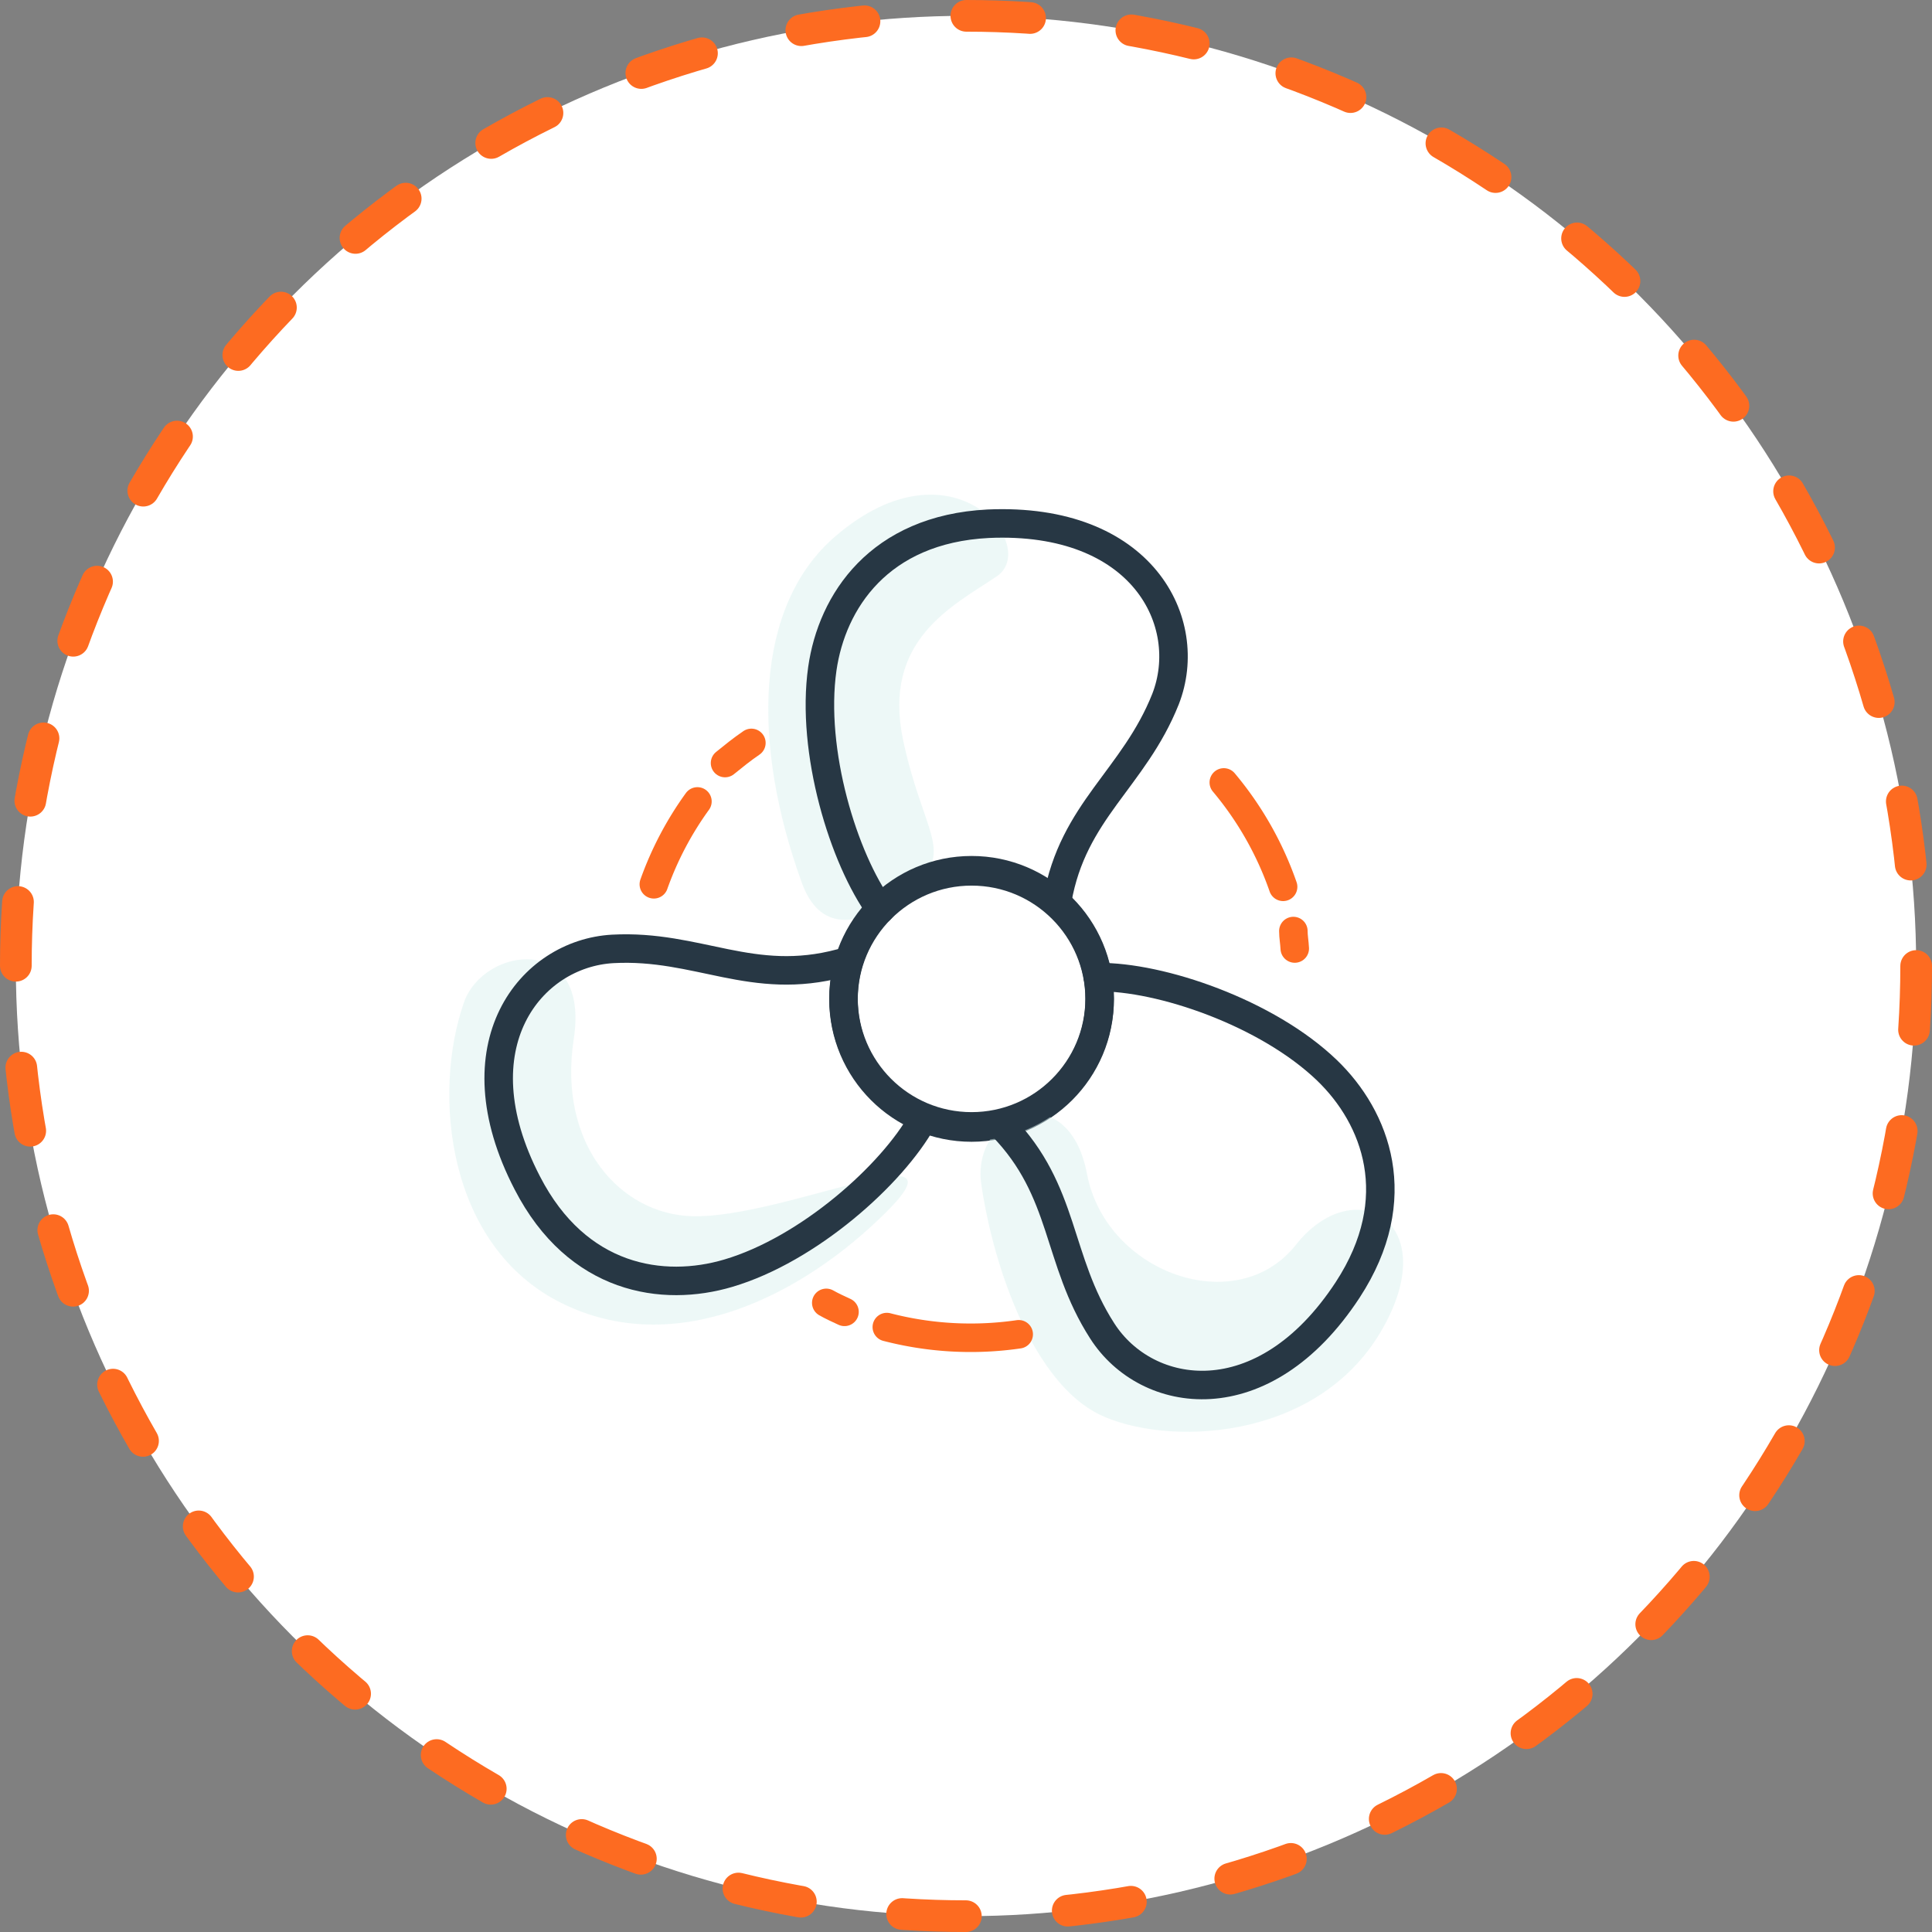
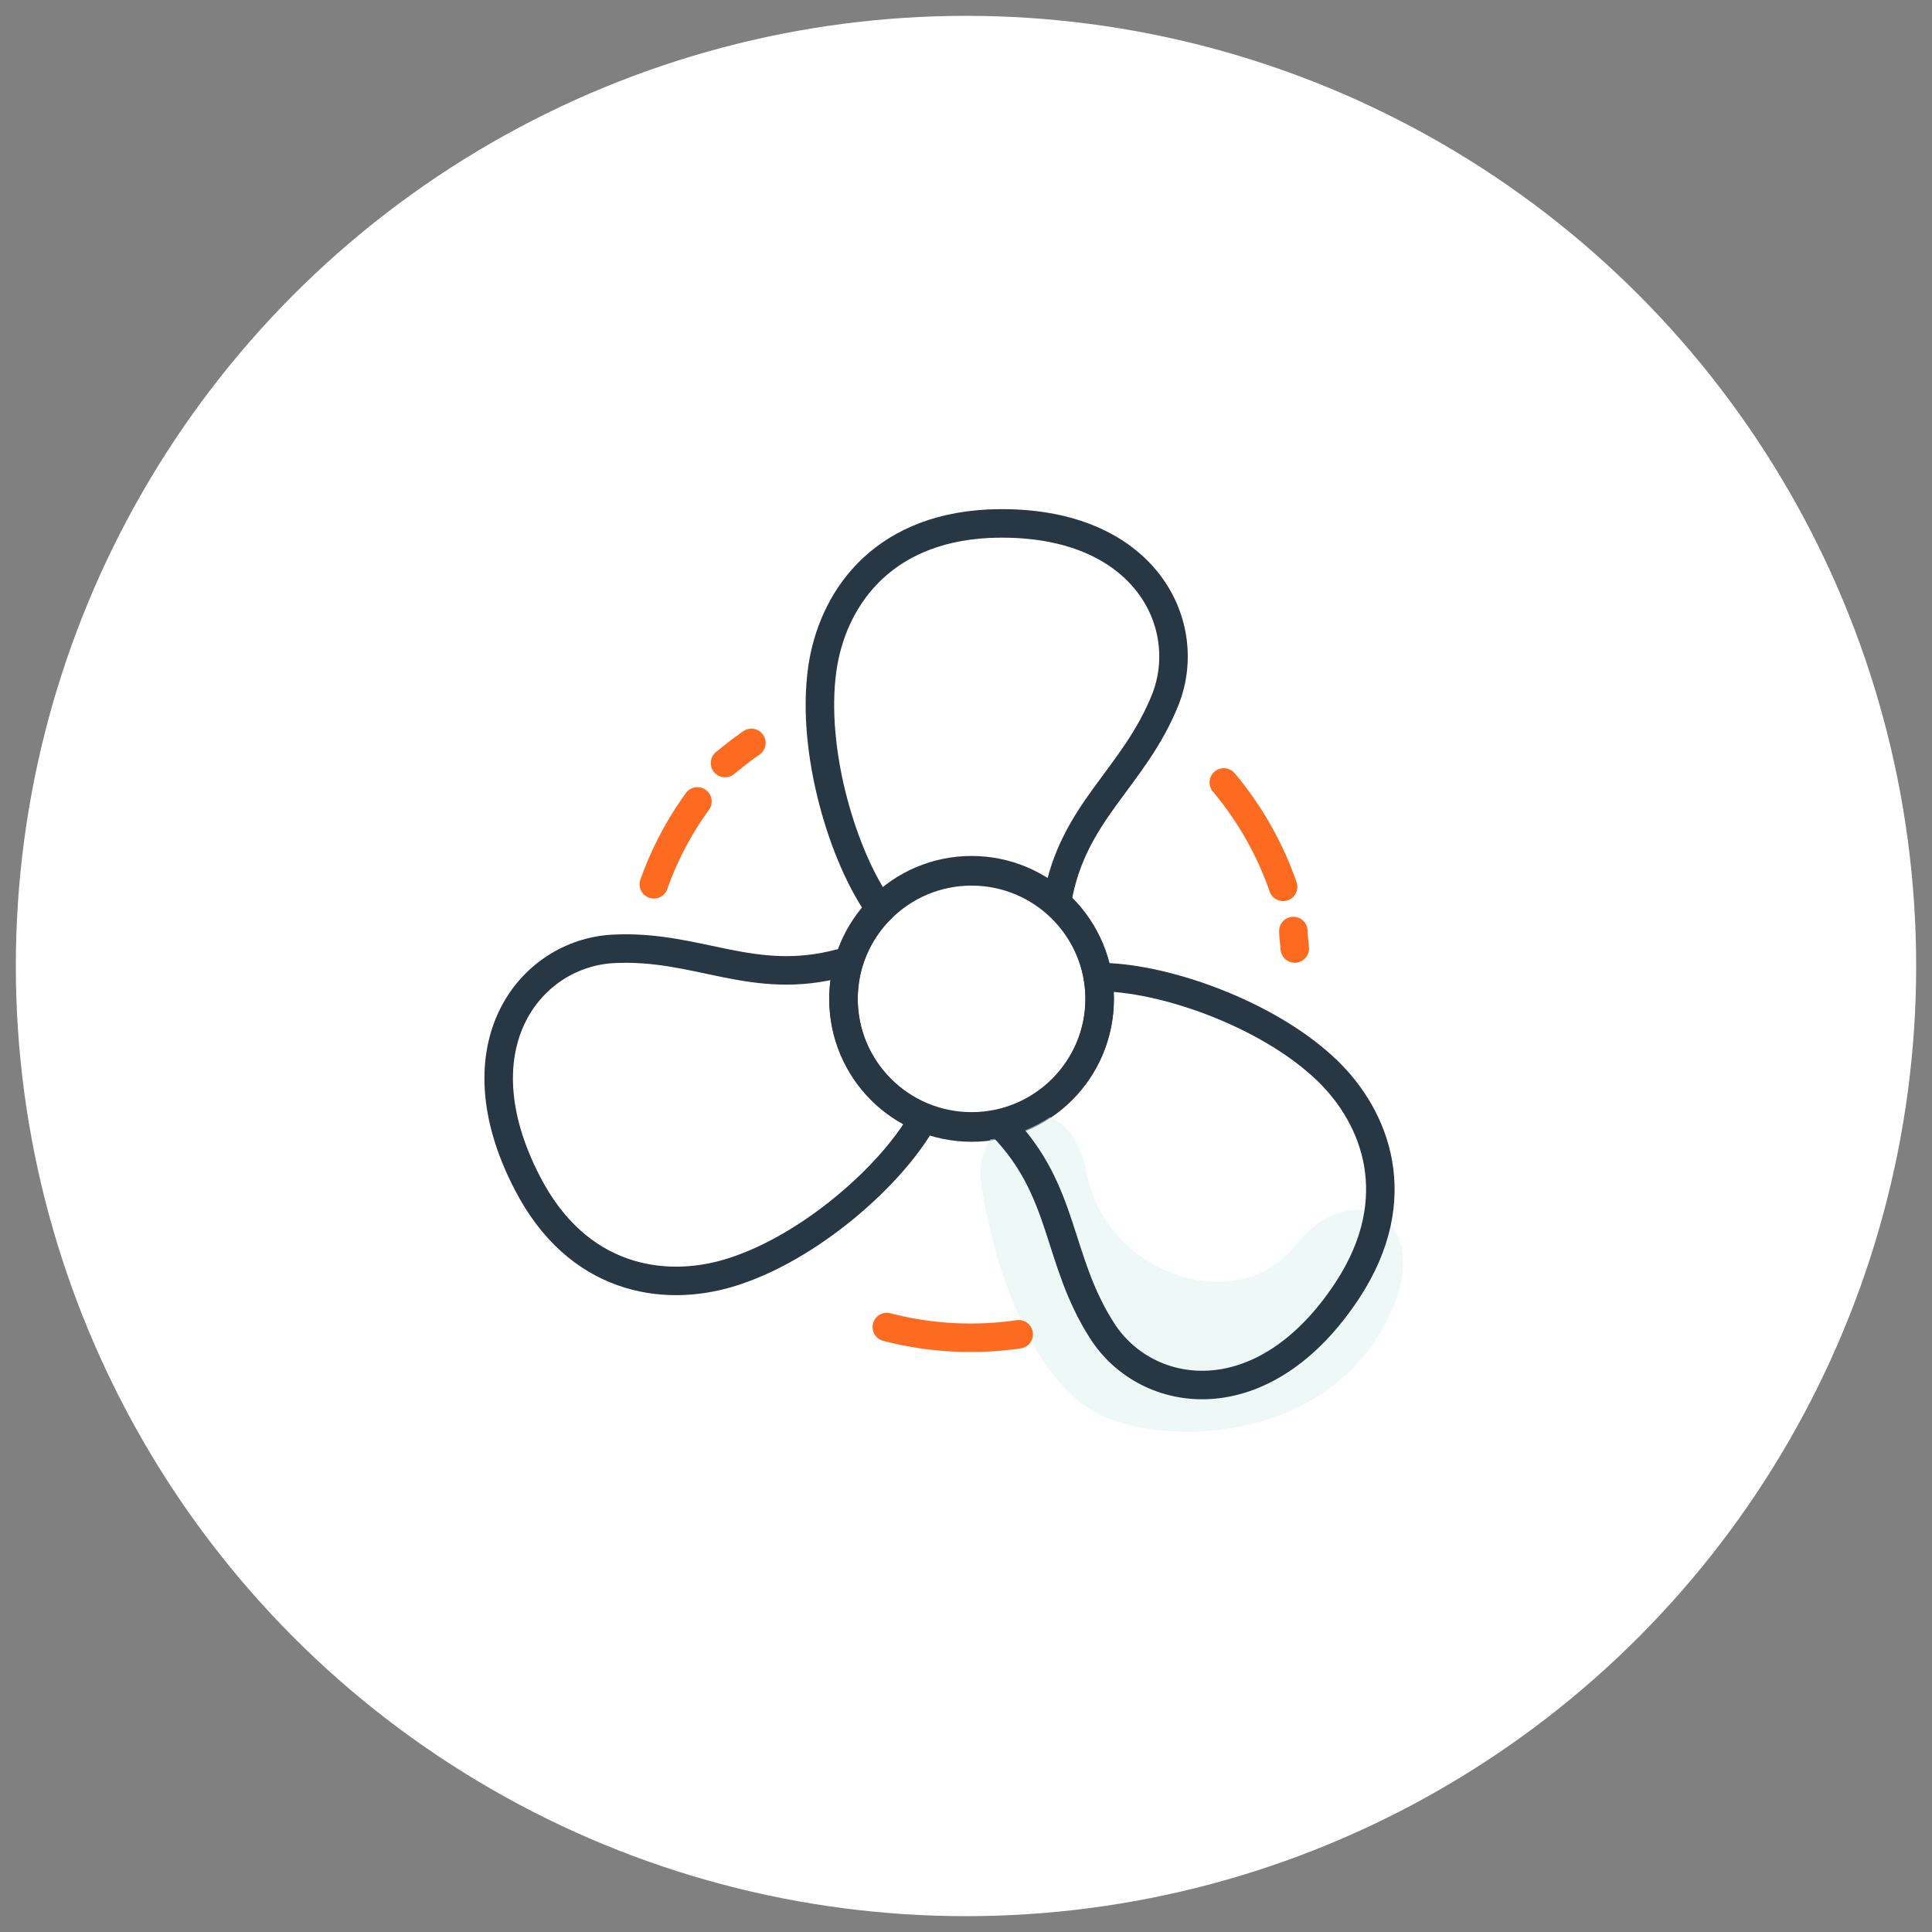
<svg xmlns="http://www.w3.org/2000/svg" viewBox="0 0 152.5 152.5">
  <rect x="0" y="0" width="152.5" height="152.5" fill="#808080" stroke="none" />
  <title>ventilation</title>
  <g id="Layer_2" data-name="Layer 2">
    <g id="Layer_1-2" data-name="Layer 1">
      <g>
        <circle cx="76.25" cy="76.25" r="75" style="fill: #fff" />
-         <circle cx="76.25" cy="76.25" r="75" style="fill: none;stroke: #fd6b21;stroke-linecap: round;stroke-linejoin: round;stroke-width: 2.5px;stroke-dasharray: 5.035,8.056" />
      </g>
-       <path d="M65.94,42.33c-6.39,5.49-6.65,16.31-2.65,27.35,1.77,4.89,6,2.75,9,.12s.52-4.22-1-11.36c-1.68-7.94,3.92-10.61,7.38-12.94S75.26,34.33,65.94,42.33Z" style="fill: #ddf2f1;opacity: 0.5" />
      <circle cx="76.69" cy="78.89" r="10.11" style="fill: none;stroke: #273744;stroke-linecap: round;stroke-linejoin: round;stroke-width: 2.25px" />
      <path d="M69.5,71.78c-2.92-4-5.52-12.47-4.59-19,.76-5.29,4.47-11,13.09-11.44,12.18-.54,16.36,7.79,14,13.84C89.5,61.46,84.69,64,83.46,71.05" style="fill: none;stroke: #273744;stroke-linecap: round;stroke-linejoin: round;stroke-width: 2.25px" />
-       <path d="M36.62,79.13c-2.52,7.23-1.33,19.22,7.67,23.71s19-.52,25.68-7.18-8.18.55-15.36.34C49,95.83,44,90.4,45.29,82S38.18,74.67,36.62,79.13Z" style="fill: #ddf2f1;opacity: 0.5" />
      <path d="M77.46,93.5c1,6.78,4.18,15.66,9.34,18.16s17,2.19,22.16-6.49-2-12.82-6.67-6.91-15,2.24-16.49-5.6S76.62,87.83,77.46,93.5Z" style="fill: #ddf2f1;opacity: 0.5" />
      <circle cx="76.69" cy="78.8" r="10.11" style="fill: none;stroke: #273744;stroke-linecap: round;stroke-linejoin: round;stroke-width: 2.25px" />
      <path d="M86.66,77.13c4.93-.06,13.35,2.8,18.09,7.36,3.85,3.71,6.35,10.09,1.63,17.32C99.71,112,90.5,110.53,87,105.05c-3.64-5.66-2.87-11-7.9-16.17" style="fill: none;stroke: #273744;stroke-linecap: round;stroke-linejoin: round;stroke-width: 2.25px" />
      <path d="M72.82,88.4c-2.39,4.32-9,10.23-15.34,12.1-5.13,1.52-11.91.55-15.86-7.13C36,82.53,41.87,75.26,48.37,74.9c6.72-.36,11,3,18,1.12" style="fill: none;stroke: #273744;stroke-linecap: round;stroke-linejoin: round;stroke-width: 2.25px" />
      <path d="M102.09,73.49c0,.46.09.92.11,1.38" style="fill: none;stroke: #fd6b21;stroke-linecap: round;stroke-linejoin: round;stroke-width: 2.25px" />
      <path d="M96.6,61.76A26.21,26.21,0,0,1,101.28,70" style="fill: none;stroke: #fd6b21;stroke-linecap: round;stroke-linejoin: round;stroke-width: 2.25px" />
      <path d="M57.23,60.23l1-.8c.35-.27.71-.54,1.08-.79" style="fill: none;stroke: #fd6b21;stroke-linecap: round;stroke-linejoin: round;stroke-width: 2.25px" />
      <path d="M51.61,69.8a26,26,0,0,1,3.44-6.54" style="fill: none;stroke: #fd6b21;stroke-linecap: round;stroke-linejoin: round;stroke-width: 2.25px" />
-       <path d="M66.66,103.55c-.48-.22-1-.46-1.44-.71" style="fill: none;stroke: #fd6b21;stroke-linecap: round;stroke-linejoin: round;stroke-width: 2.25px" />
      <path d="M80.41,105.32A26.32,26.32,0,0,1,70,104.75" style="fill: none;stroke: #fd6b21;stroke-linecap: round;stroke-linejoin: round;stroke-width: 2.25px" />
    </g>
  </g>
</svg>